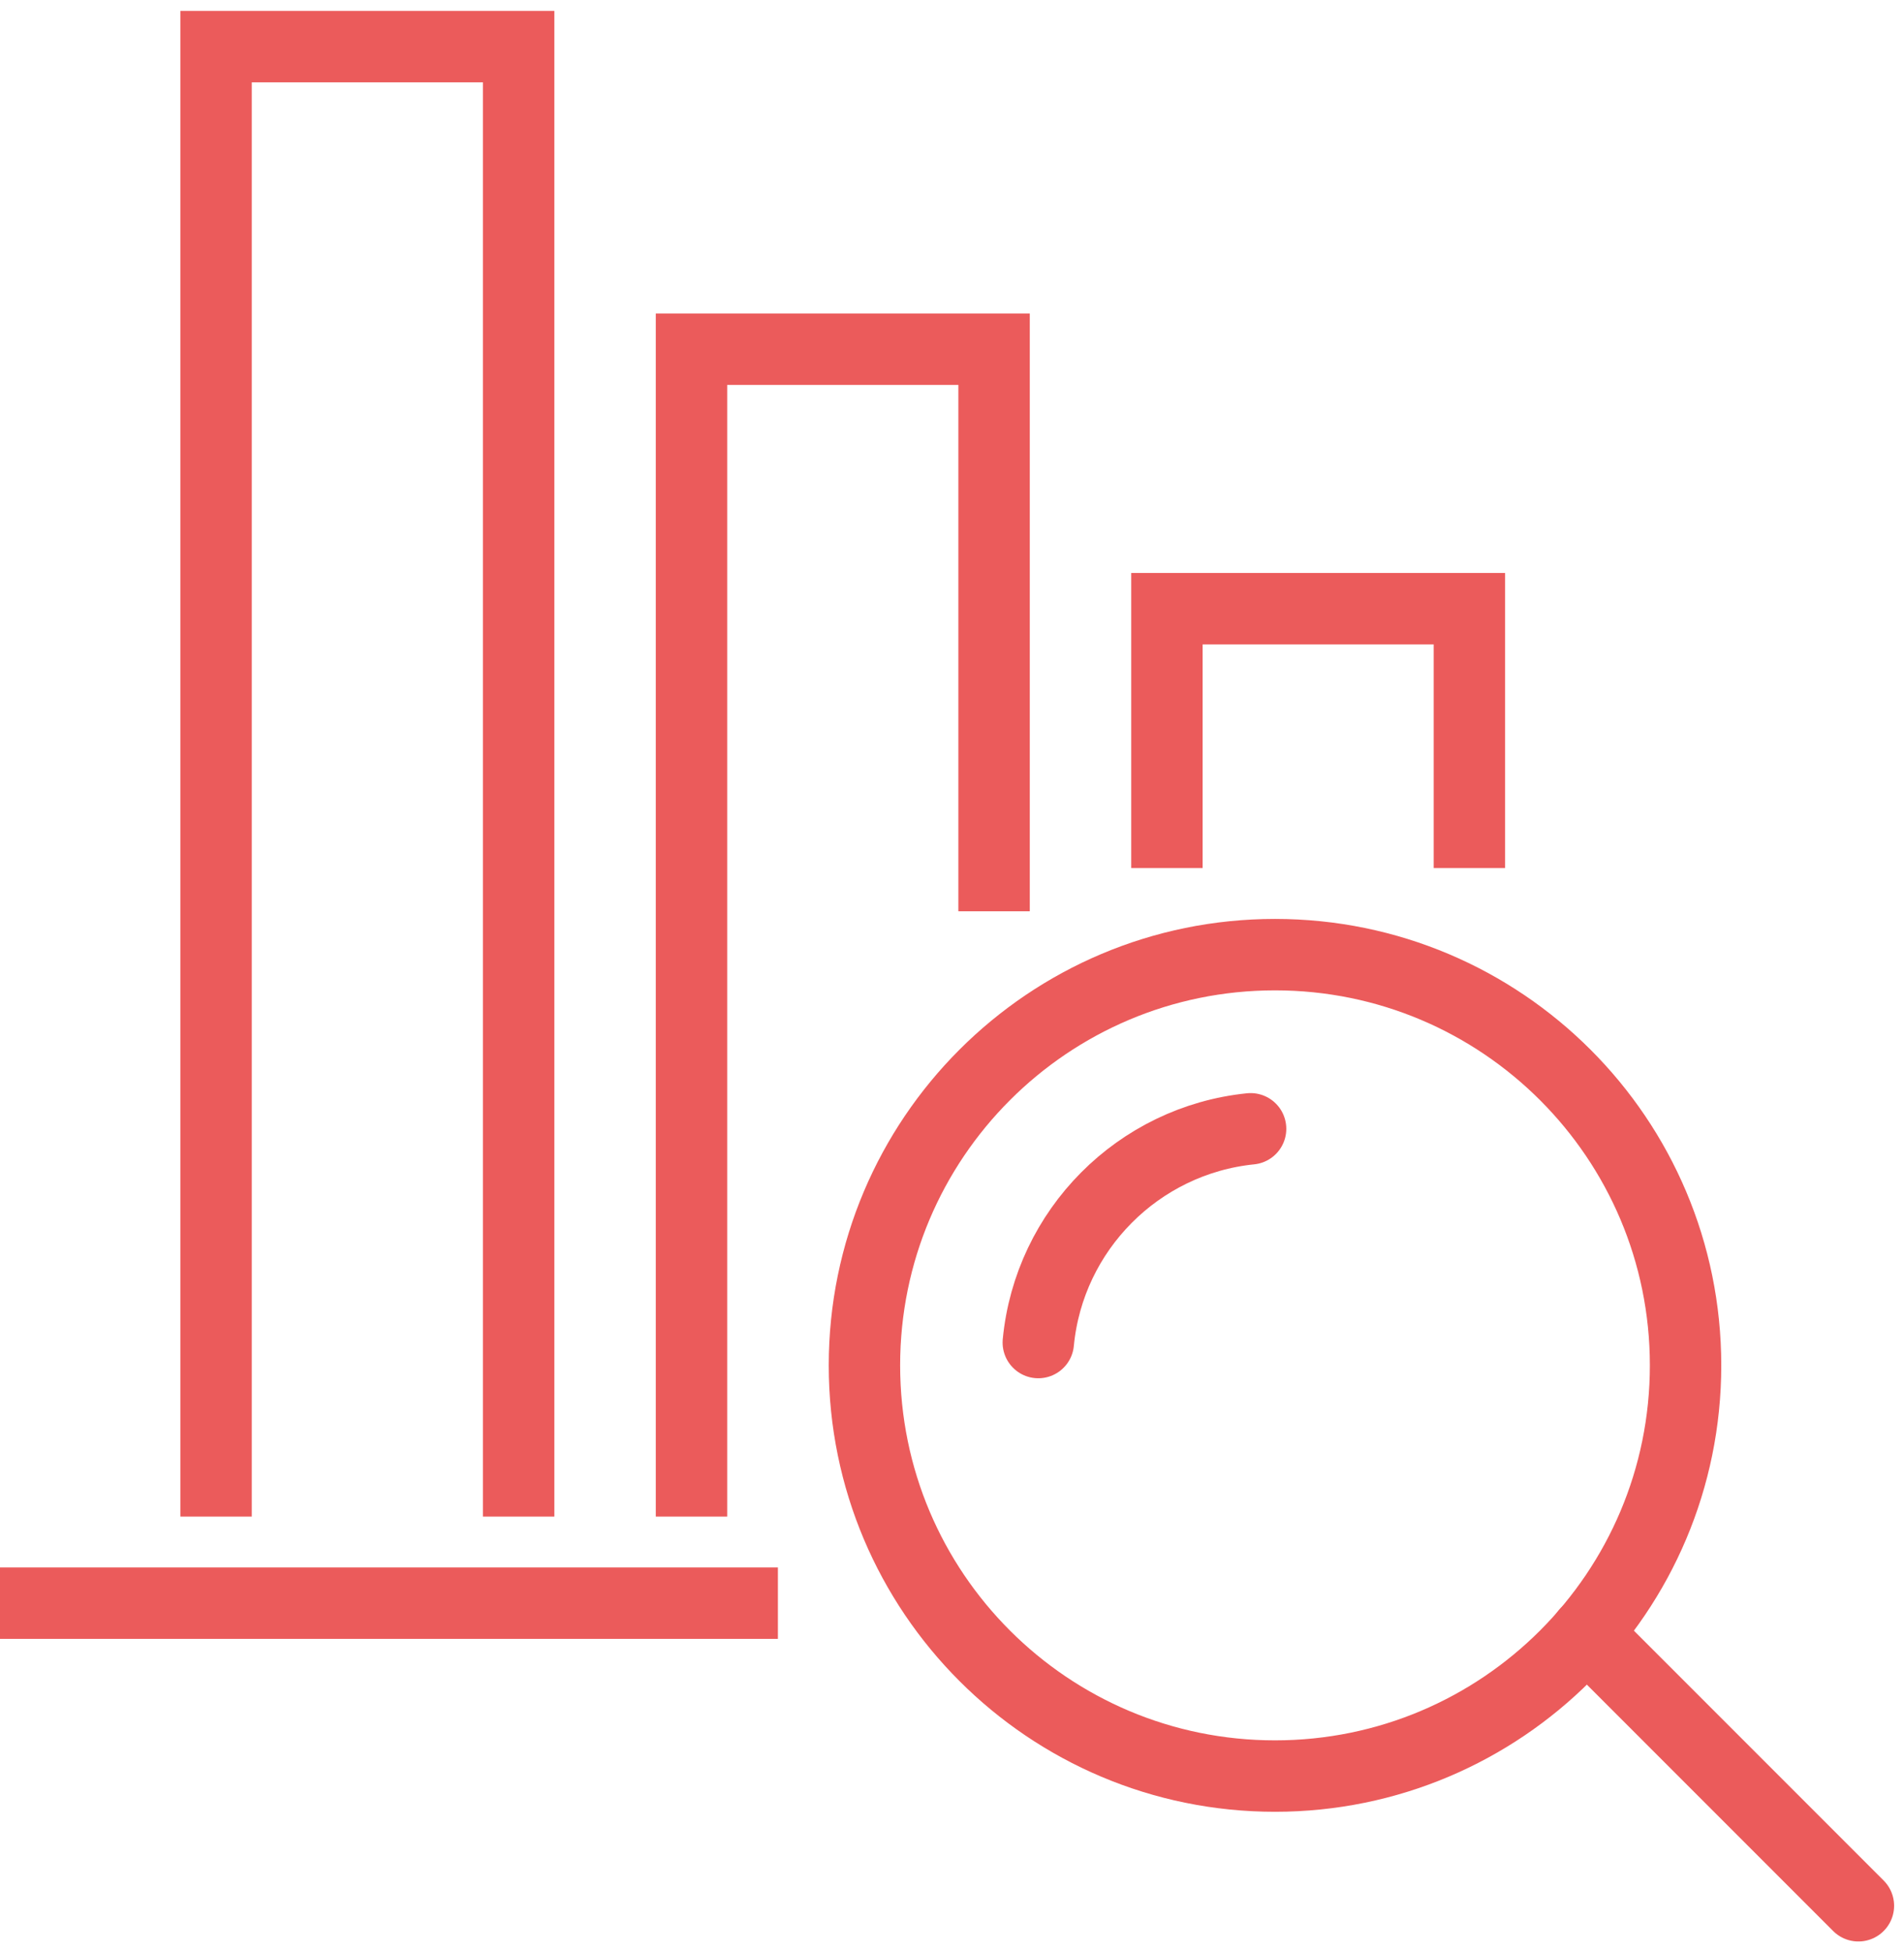
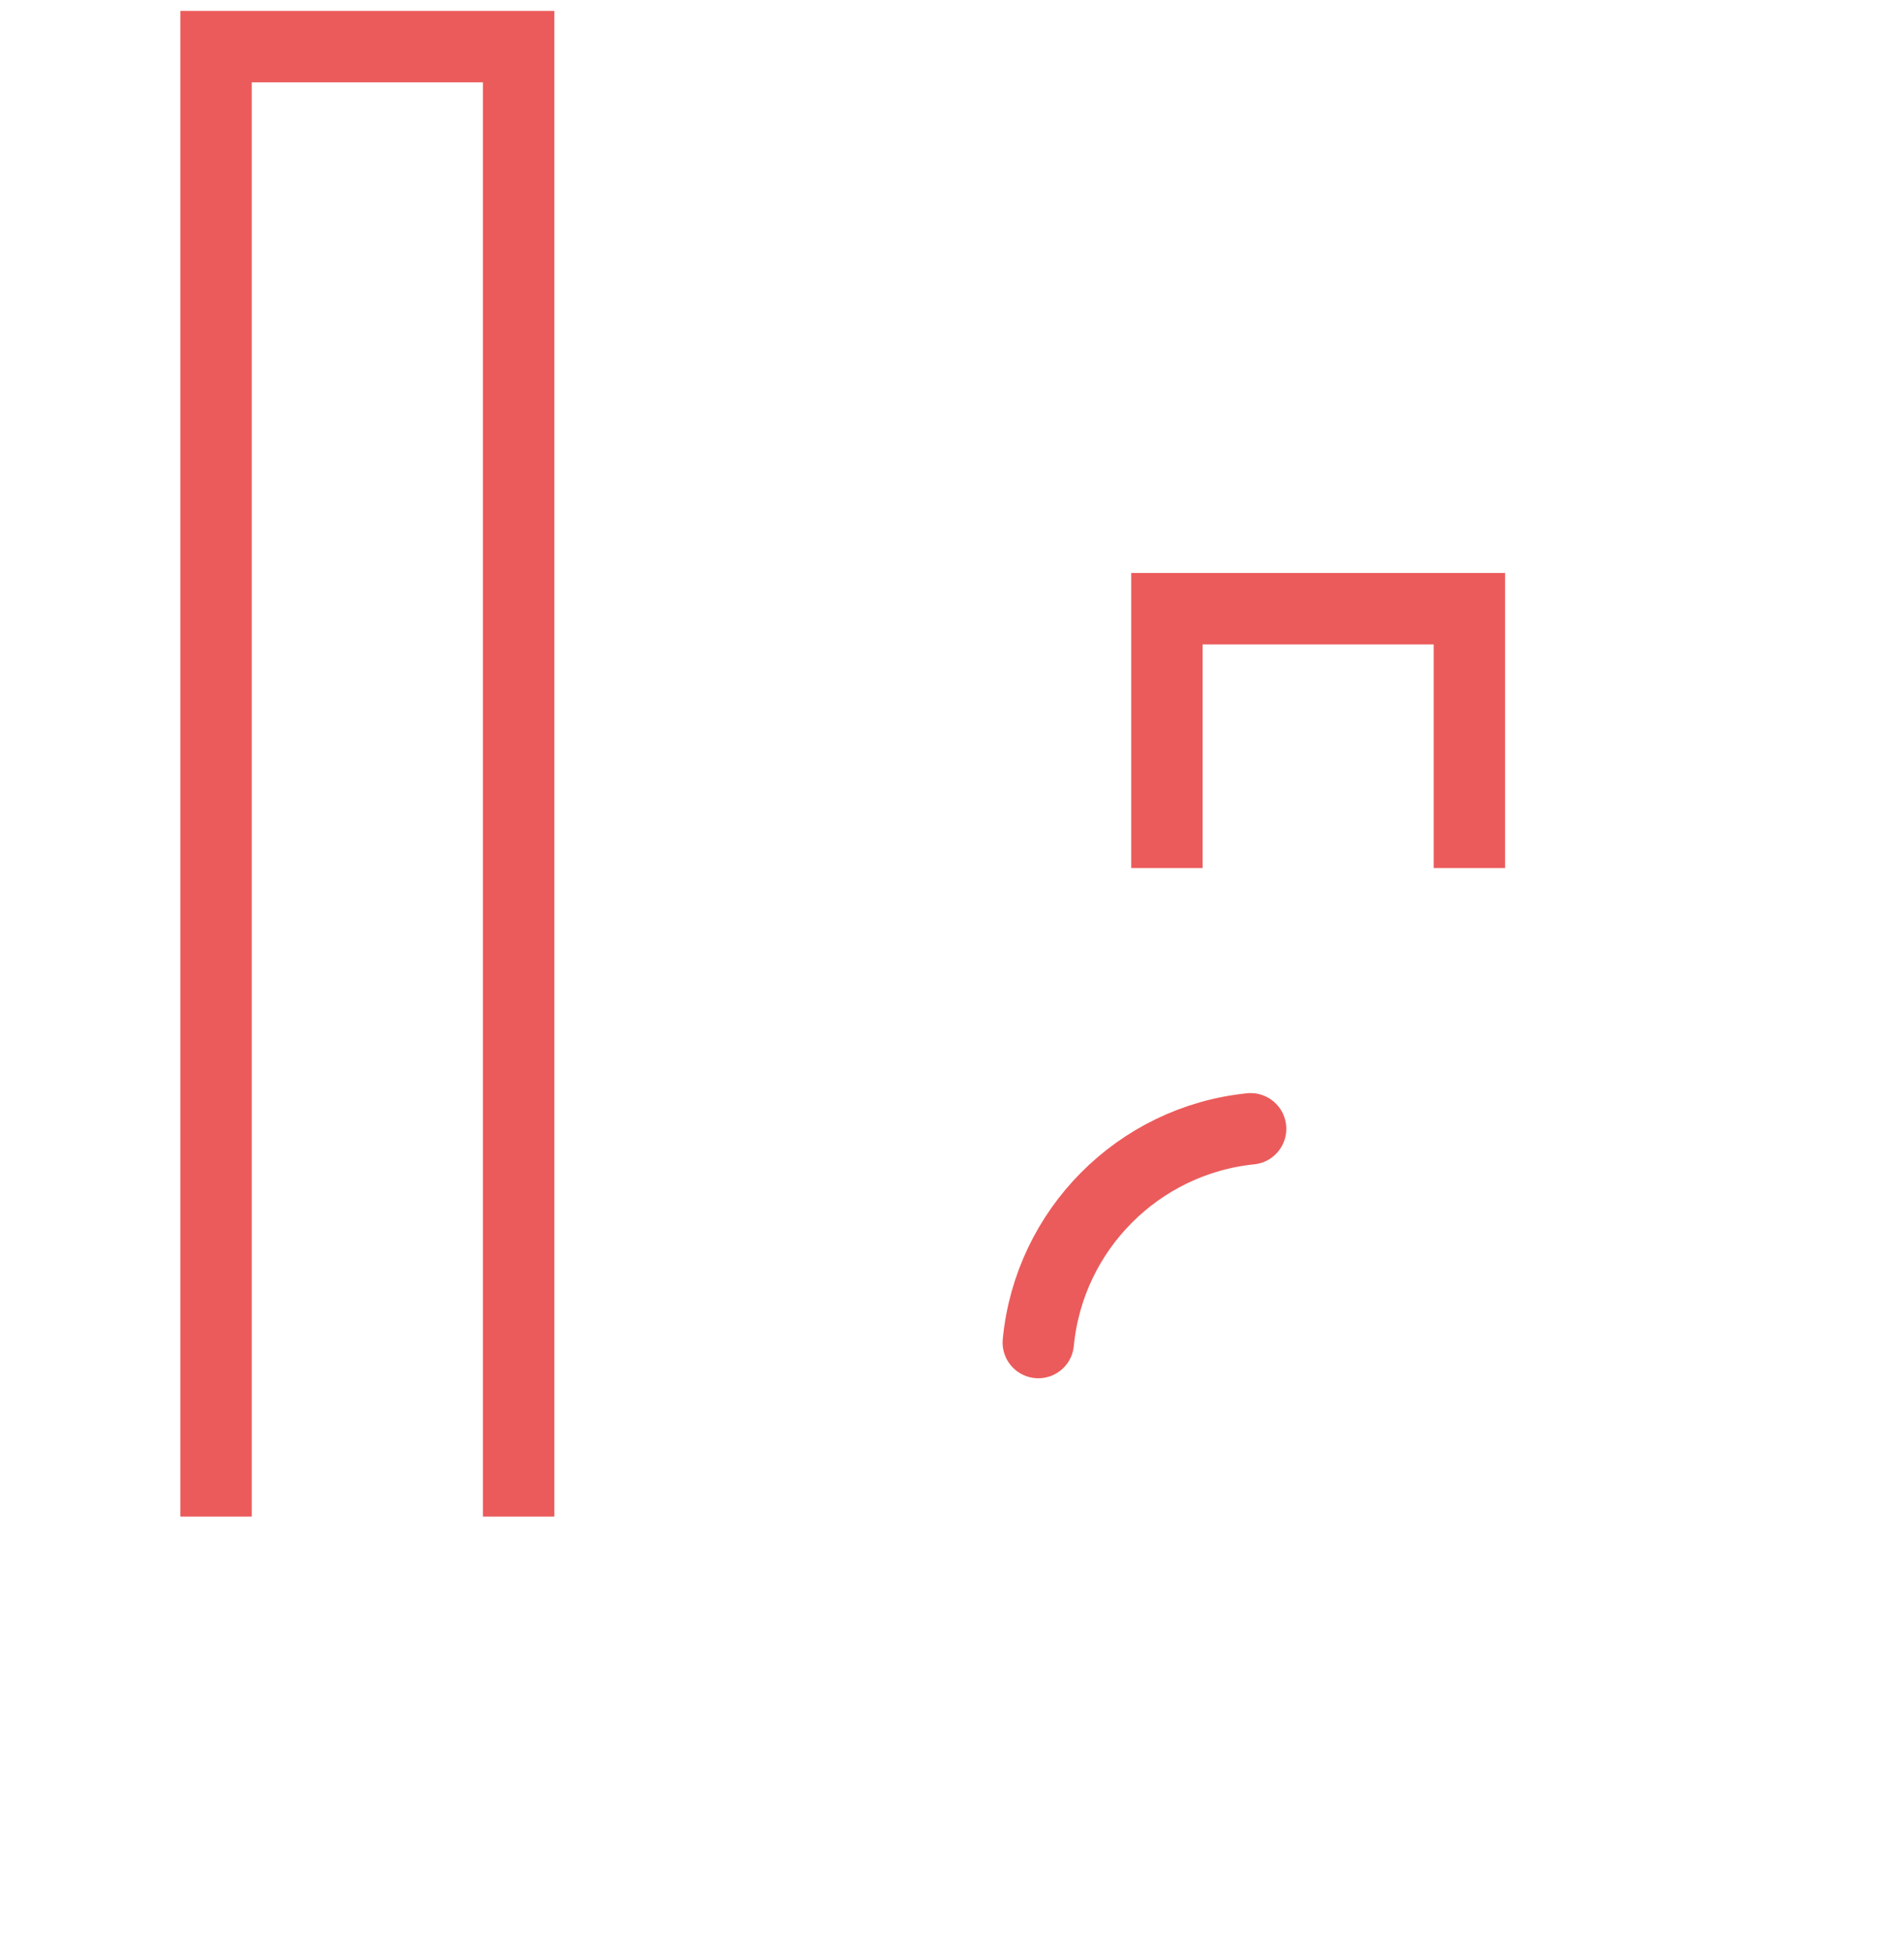
<svg xmlns="http://www.w3.org/2000/svg" width="80" height="82" viewBox="0 0 80 82" fill="none">
  <path d="M61.739 36.459V25.565H49.03V36.459" stroke="#EB5B5B" stroke-width="3" stroke-miterlimit="10" />
-   <path d="M41.768 38.274V14.667H29.054V63.697" stroke="#EB5B5B" stroke-width="3" stroke-miterlimit="10" />
  <path d="M21.792 63.697V1.958H9.078V63.697" stroke="#EB5B5B" stroke-width="3" stroke-miterlimit="10" />
-   <path d="M32.685 67.333H0" stroke="#EB5B5B" stroke-width="3" stroke-linejoin="round" />
-   <path d="M53.571 74.595C63.098 74.595 70.822 66.872 70.822 57.345C70.822 47.818 63.098 40.095 53.571 40.095C44.044 40.095 36.321 47.818 36.321 57.345C36.321 66.872 44.044 74.595 53.571 74.595Z" stroke="#EB5B5B" stroke-width="3" stroke-miterlimit="10" />
  <path d="M43.626 56.387C44.077 51.659 47.828 47.889 52.546 47.41" stroke="#EB5B5B" stroke-width="3" stroke-miterlimit="10" stroke-linecap="round" />
-   <path d="M66.639 68.598L78.084 80.042" stroke="#EB5B5B" stroke-width="3" stroke-miterlimit="10" stroke-linecap="round" />
</svg>